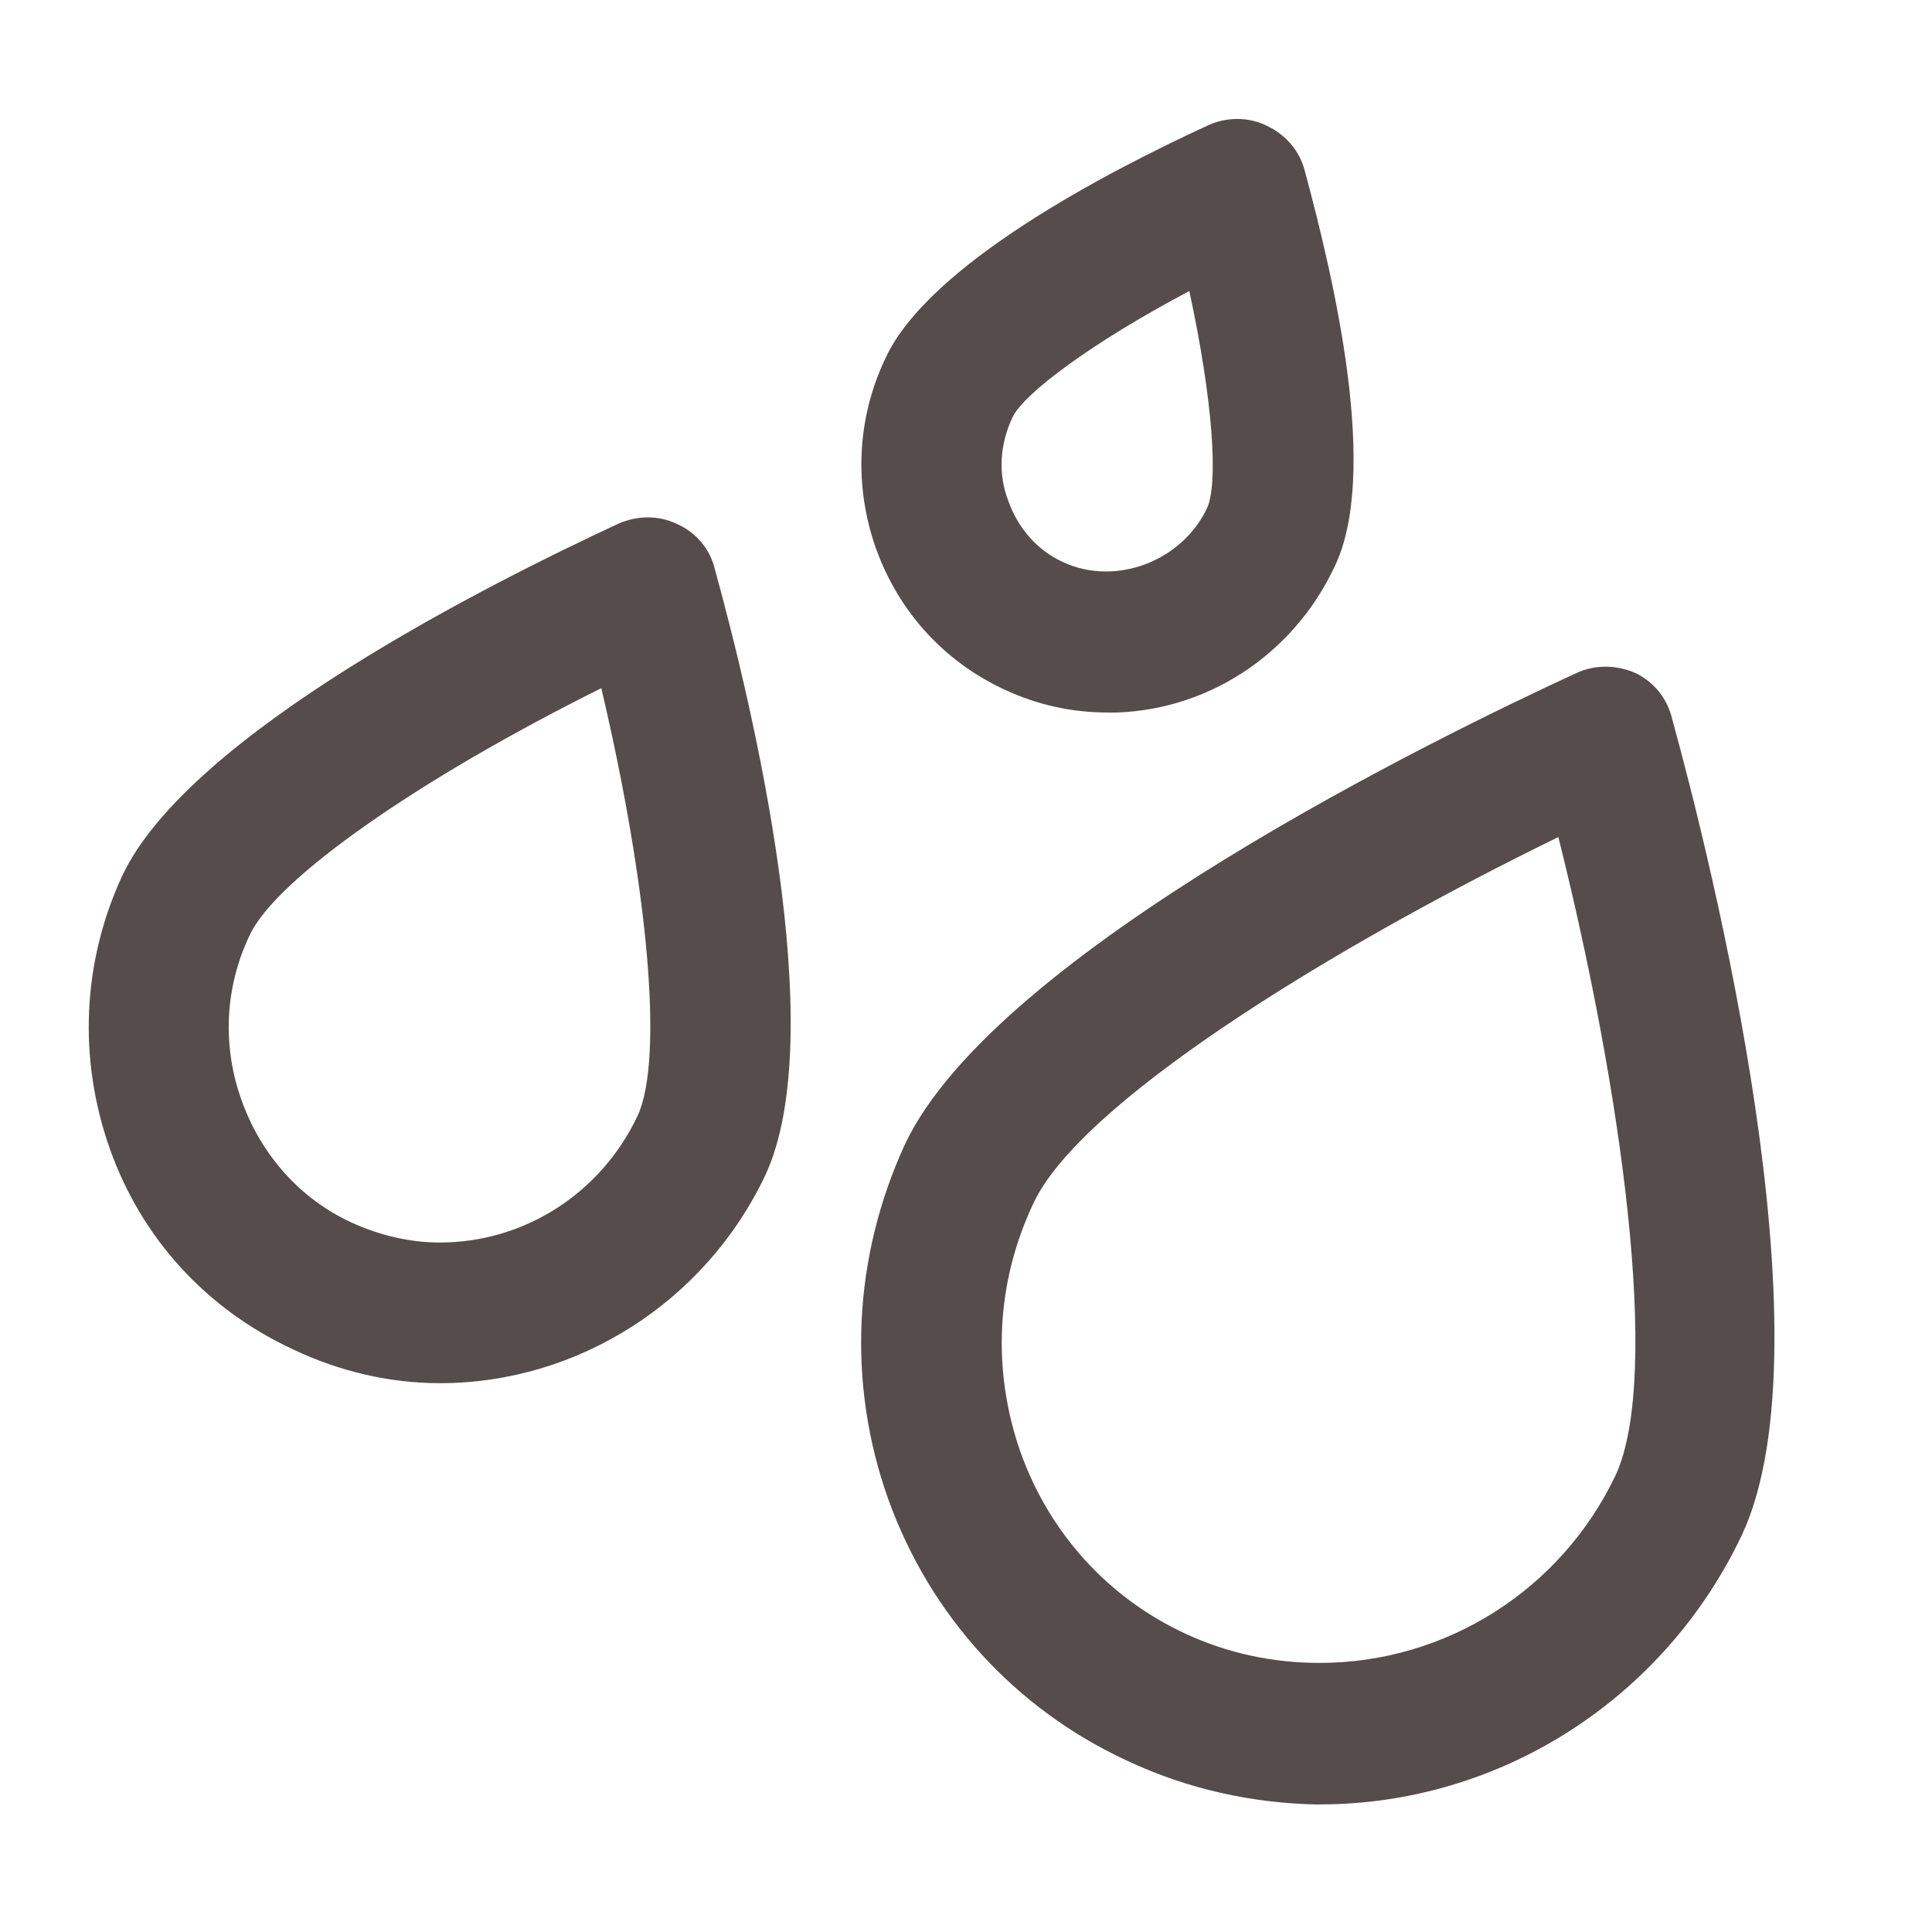
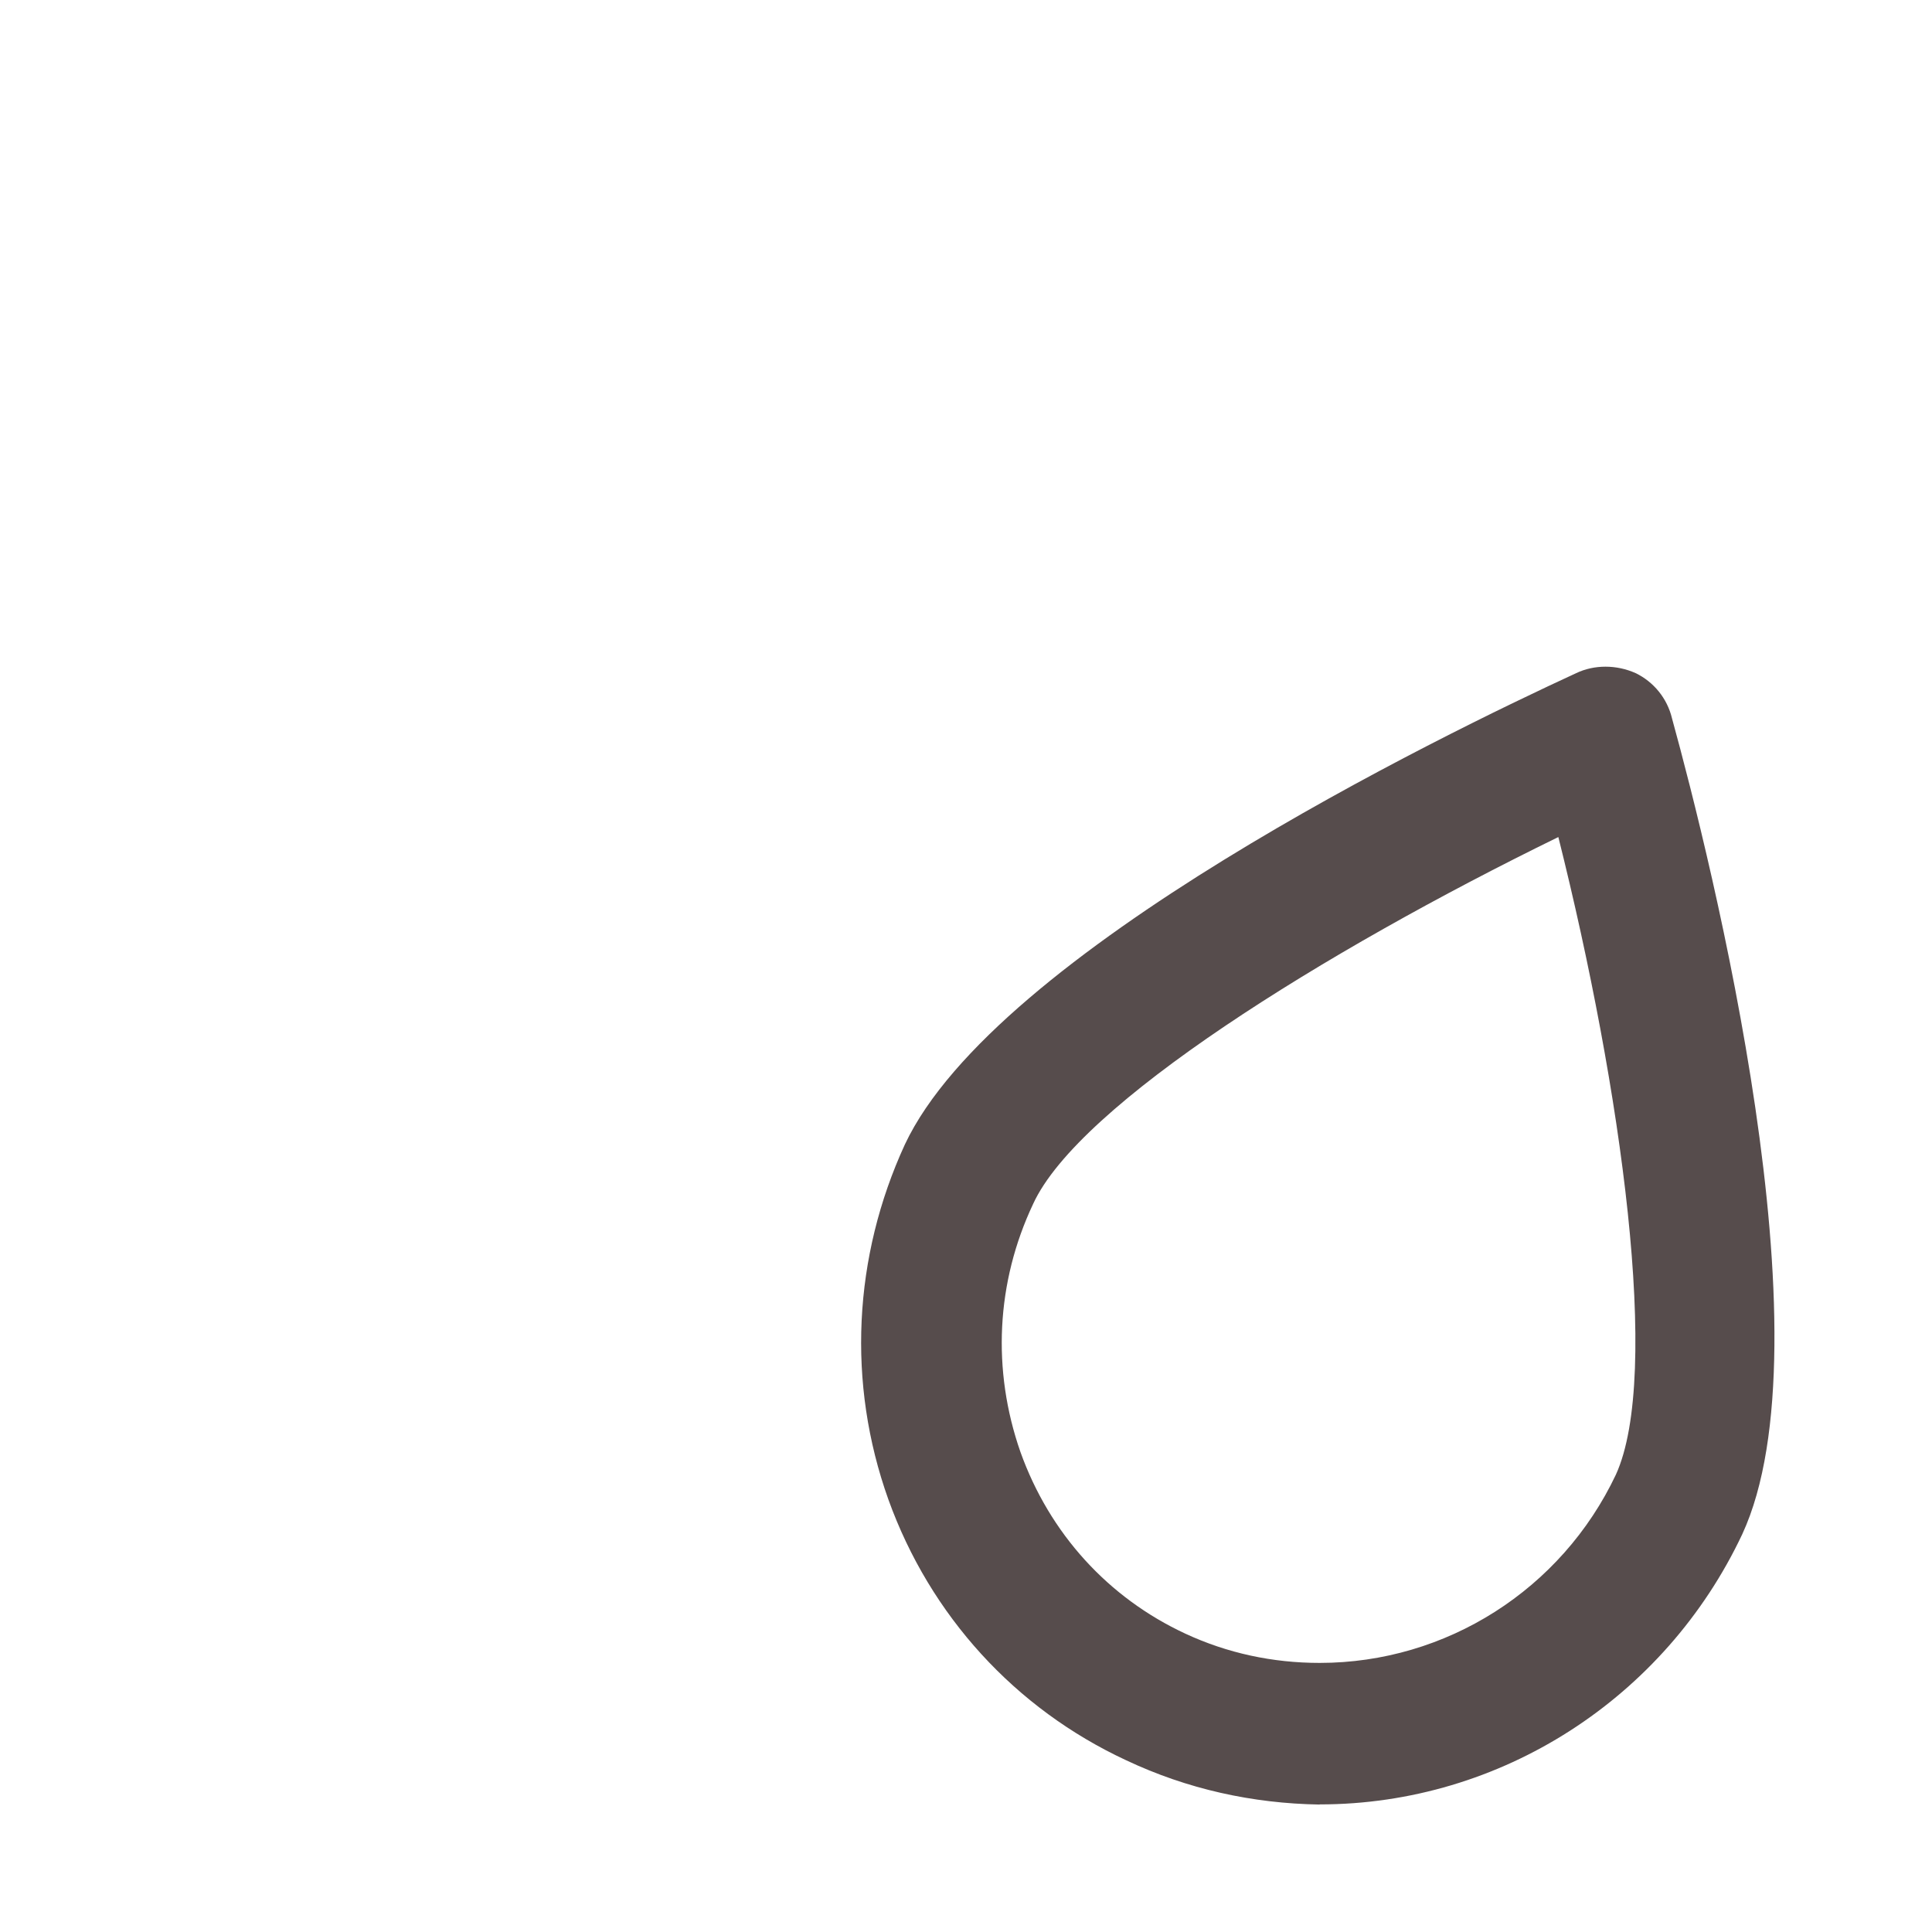
<svg xmlns="http://www.w3.org/2000/svg" id="Ebene_1" viewBox="0 0 141.73 141.73">
  <defs>
    <style>      .st0 {        fill: #564c4c;      }    </style>
  </defs>
  <g id="rain">
    <path class="st0" d="M96.8,132.38h0c-4.92-.08-9.7-1.13-14.19-3.25-8.13-3.78-14.37-10.6-17.44-19.13-3.05-8.53-2.58-17.8,1.21-26.04,6.64-14.14,39.4-30.04,49.25-34.58,1.32-.63,2.95-.63,4.36,0,1.32.64,2.32,1.85,2.67,3.33,2.88,10.45,11.69,45.71,5.15,59.84-5.66,12.01-17.69,19.82-31,19.82ZM114.31,61.41c-17.21,8.41-35.18,19.61-38.52,26.91-2.72,5.76-3.03,12.19-.93,18.2,2.14,5.98,6.44,10.7,12.11,13.33,3.06,1.42,6.38,2.14,9.84,2.14h0c9.28,0,17.74-5.38,21.73-13.81,3.33-7.3.41-28.29-4.22-46.77Z" />
-     <path class="st0" d="M32.28,101.47h0c-3.68,0-7.39-.86-10.78-2.48-6.34-2.93-11.13-8.15-13.45-14.74-2.32-6.56-2.02-13.65.91-19.99,4.9-10.43,27.08-21.51,36.42-25.85,1.39-.61,2.96-.61,4.29.03,1.41.63,2.44,1.86,2.78,3.35,2.73,9.89,8.53,34.05,3.69,44.43-4.37,9.24-13.71,15.25-23.87,15.25ZM44.12,50.48c-13.45,6.69-23.87,13.99-25.79,18.1-1.86,3.86-2.04,8.23-.58,12.21,1.42,3.94,4.27,7.16,8.03,8.89,2.1.96,4.29,1.47,6.49,1.47,6.24,0,11.84-3.66,14.49-9.27,1.96-4.14.78-16.84-2.65-31.4Z" />
-     <path class="st0" d="M81.29,52.27h0c-2.67,0-5.2-.56-7.62-1.69-4.41-2.05-7.75-5.71-9.41-10.35-1.62-4.57-1.41-9.54.7-13.96,3.16-6.84,16.18-13.63,23.63-17.06,1.41-.66,3.01-.63,4.31,0,1.42.66,2.45,1.86,2.82,3.33,2.14,7.92,5.53,22.29,2.14,29.12-3.05,6.43-9.44,10.62-16.56,10.62ZM87.25,21.35c-7.24,3.83-12.17,7.55-12.97,9.26-.94,1.97-1.08,4.19-.3,6.16.7,1.97,2.1,3.59,3.99,4.46,3.91,1.82,8.76-.1,10.57-3.94.84-1.77.46-7.83-1.29-15.93Z" />
  </g>
</svg>